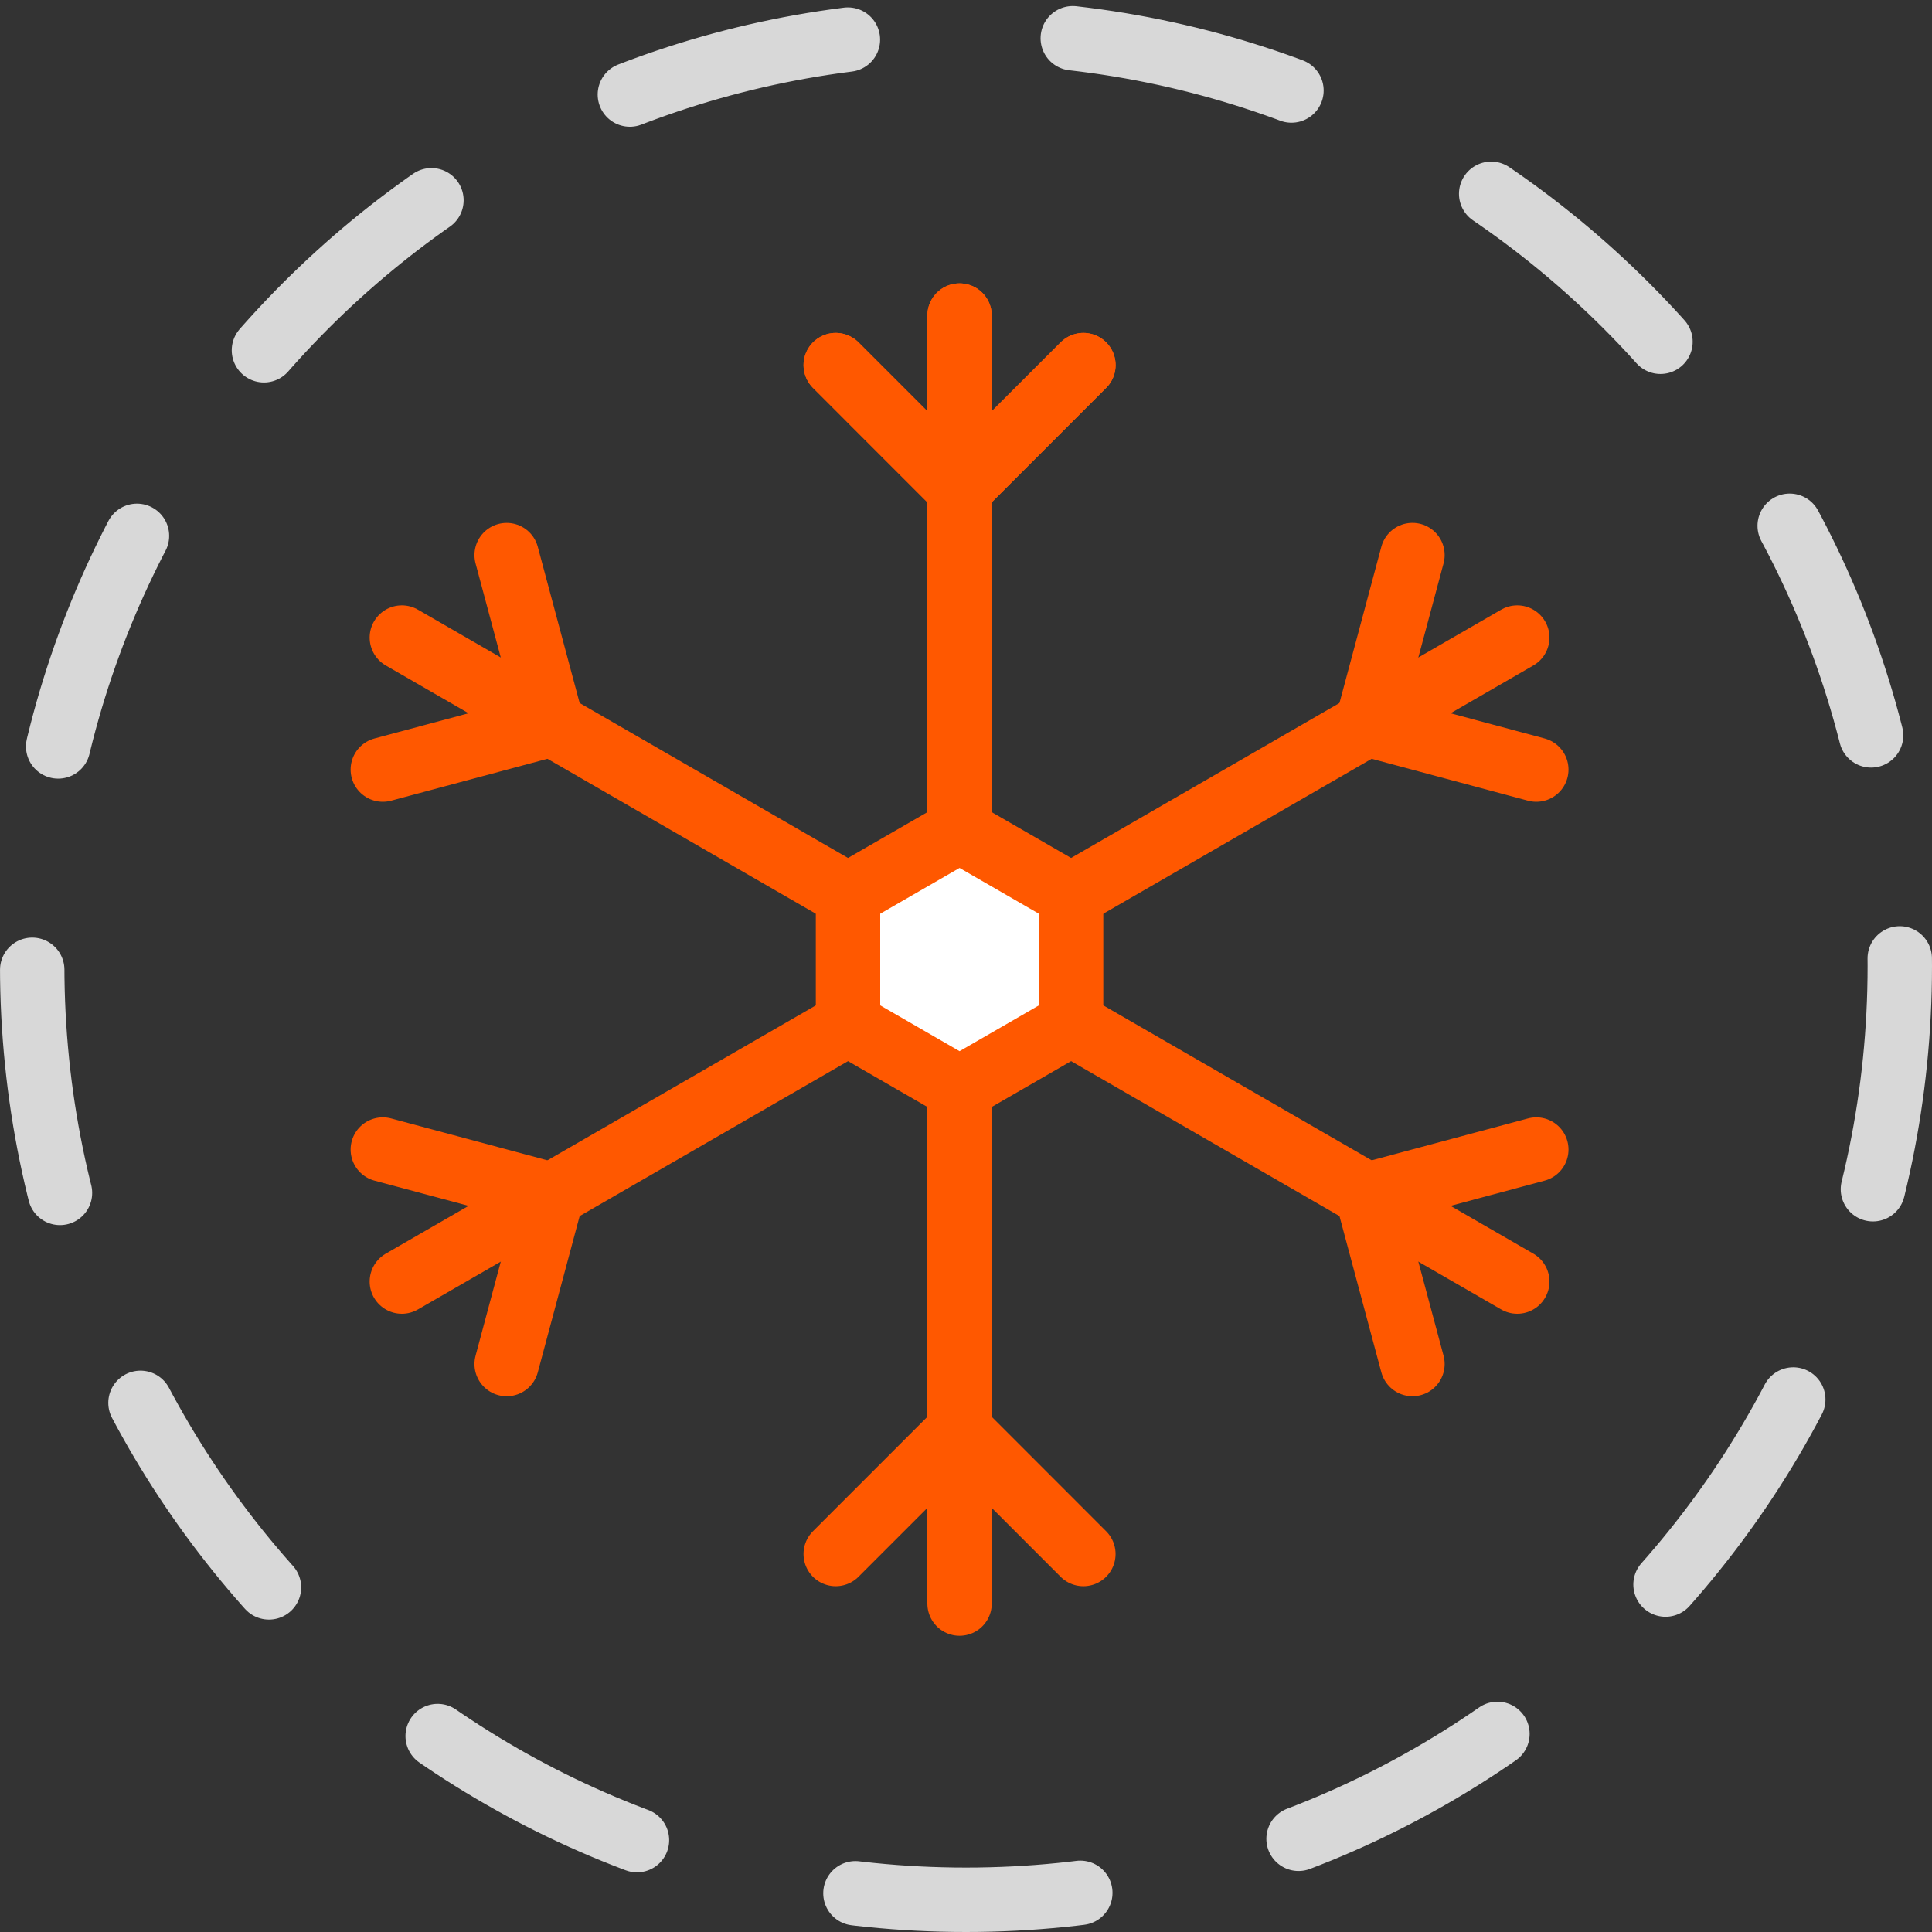
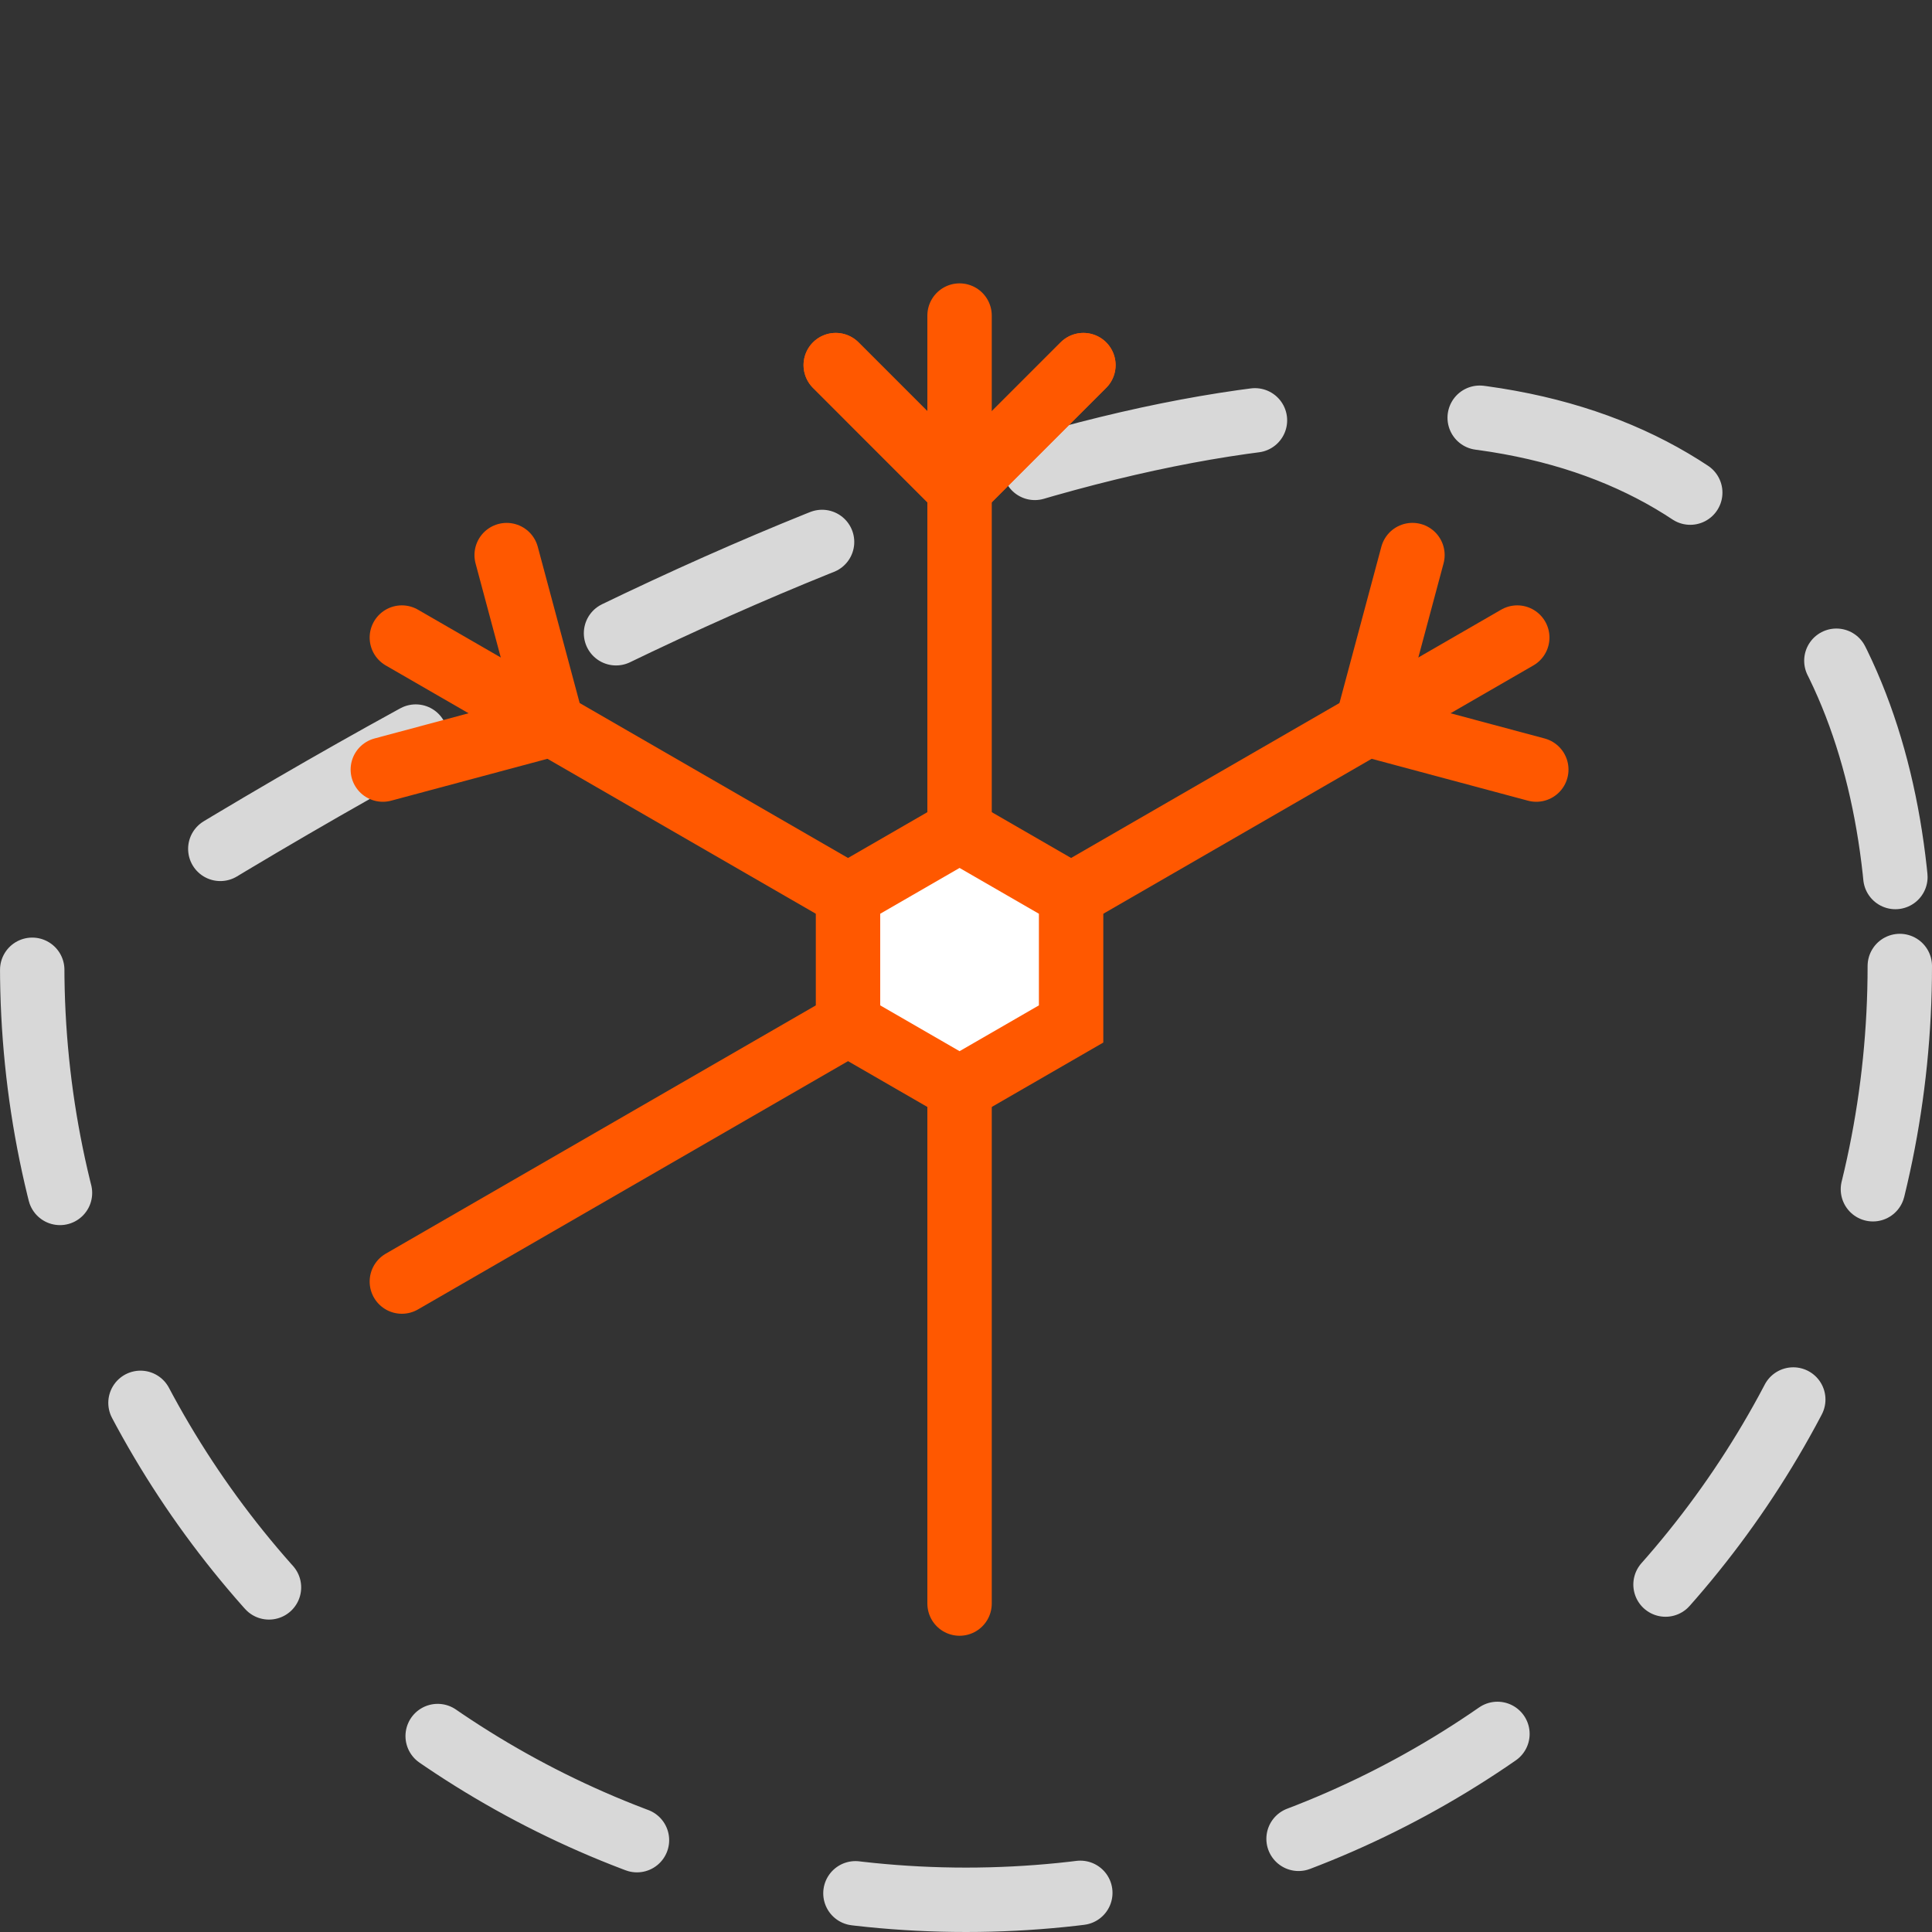
<svg xmlns="http://www.w3.org/2000/svg" width="60px" height="60px" viewBox="0 0 60 60" version="1.1">
  <rect x="0" y="0" width="60" height="60" fill="#333333" stroke="none" />
  <title>Designs/Icons/Products/Light frost protection</title>
  <g id="X.X---ICONS-+-STYLEGUIDE" stroke="none" stroke-width="1" fill="none" fill-rule="evenodd">
    <g id="X.X-MISC-SITE-ASSETS" transform="translate(-185, -2801)">
      <g id="PRODUCT-ICONS" transform="translate(80, 2603)">
        <g id="Group" transform="translate(105, 198)">
-           <path d="M59,30 C59,46.016 46.016,59 30,59 C13.984,59 1,46.016 1,30 C1,13.984 13.984,1 30,1 C46.016,1 59,13.984 59,30 Z" id="Stroke-1" stroke="#D8D8D8" stroke-width="2" stroke-linecap="round" stroke-linejoin="round" stroke-dasharray="7,7" />
+           <path d="M59,30 C59,46.016 46.016,59 30,59 C13.984,59 1,46.016 1,30 C46.016,1 59,13.984 59,30 Z" id="Stroke-1" stroke="#D8D8D8" stroke-width="2" stroke-linecap="round" stroke-linejoin="round" stroke-dasharray="7,7" />
          <g id="Frost-protection-light" transform="translate(11, 9)">
-             <line x1="18.8" y1="0.8" x2="18.8" y2="20.031" id="Stroke-3" stroke="#FF5800" stroke-width="2" stroke-linecap="round" />
            <polyline id="Stroke-5" stroke="#FF5800" stroke-width="2" stroke-linecap="round" points="22.646 2.339 18.8 6.185 14.955 2.339" />
            <line x1="36.12" y1="10.8" x2="19.466" y2="20.415" id="Stroke-7" stroke="#FF5800" stroke-width="2" stroke-linecap="round" />
            <polyline id="Stroke-9" stroke="#FF5800" stroke-width="2" stroke-linecap="round" points="36.711 14.9 31.457 13.492 32.865 8.238" />
-             <line x1="36.12" y1="30.8" x2="19.466" y2="21.185" id="Stroke-11" stroke="#FF5800" stroke-width="2" stroke-linecap="round" />
-             <polyline id="Stroke-13" stroke="#FF5800" stroke-width="2" stroke-linecap="round" points="32.865 33.361 31.457 28.108 36.711 26.7" />
            <line x1="18.8" y1="40.8" x2="18.8" y2="21.569" id="Stroke-15" stroke="#FF5800" stroke-width="2" stroke-linecap="round" />
-             <polyline id="Stroke-17" stroke="#FF5800" stroke-width="2" stroke-linecap="round" points="14.954 39.261 18.8 35.415 22.645 39.261" />
            <line x1="1.48" y1="30.8" x2="18.134" y2="21.185" id="Stroke-19" stroke="#FF5800" stroke-width="2" stroke-linecap="round" />
-             <polyline id="Stroke-21" stroke="#FF5800" stroke-width="2" stroke-linecap="round" points="0.889 26.7 6.143 28.108 4.735 33.362" />
            <line x1="18.8" y1="0.8" x2="18.8" y2="20.031" id="Stroke-23" stroke="#FF5800" stroke-width="2" stroke-linecap="round" />
            <polyline id="Stroke-25" stroke="#FF5800" stroke-width="2" stroke-linecap="round" points="22.646 2.339 18.8 6.185 14.955 2.339" />
            <line x1="1.48" y1="10.8" x2="18.134" y2="20.415" id="Stroke-27" stroke="#FF5800" stroke-width="2" stroke-linecap="round" />
            <polyline id="Stroke-29" stroke="#FF5800" stroke-width="2" stroke-linecap="round" points="4.735 8.239 6.143 13.492 0.889 14.9" />
            <polygon id="Fill-31" fill="#FFFFFF" points="18.8 16.8 15.336 18.8 15.336 22.8 18.8 24.8 22.264 22.8 22.264 18.8" />
            <polygon id="Stroke-33" stroke="#FF5800" stroke-width="2" stroke-linecap="round" points="18.8 16.8 15.336 18.8 15.336 22.8 18.8 24.8 22.264 22.8 22.264 18.8" />
          </g>
        </g>
      </g>
    </g>
  </g>
</svg>